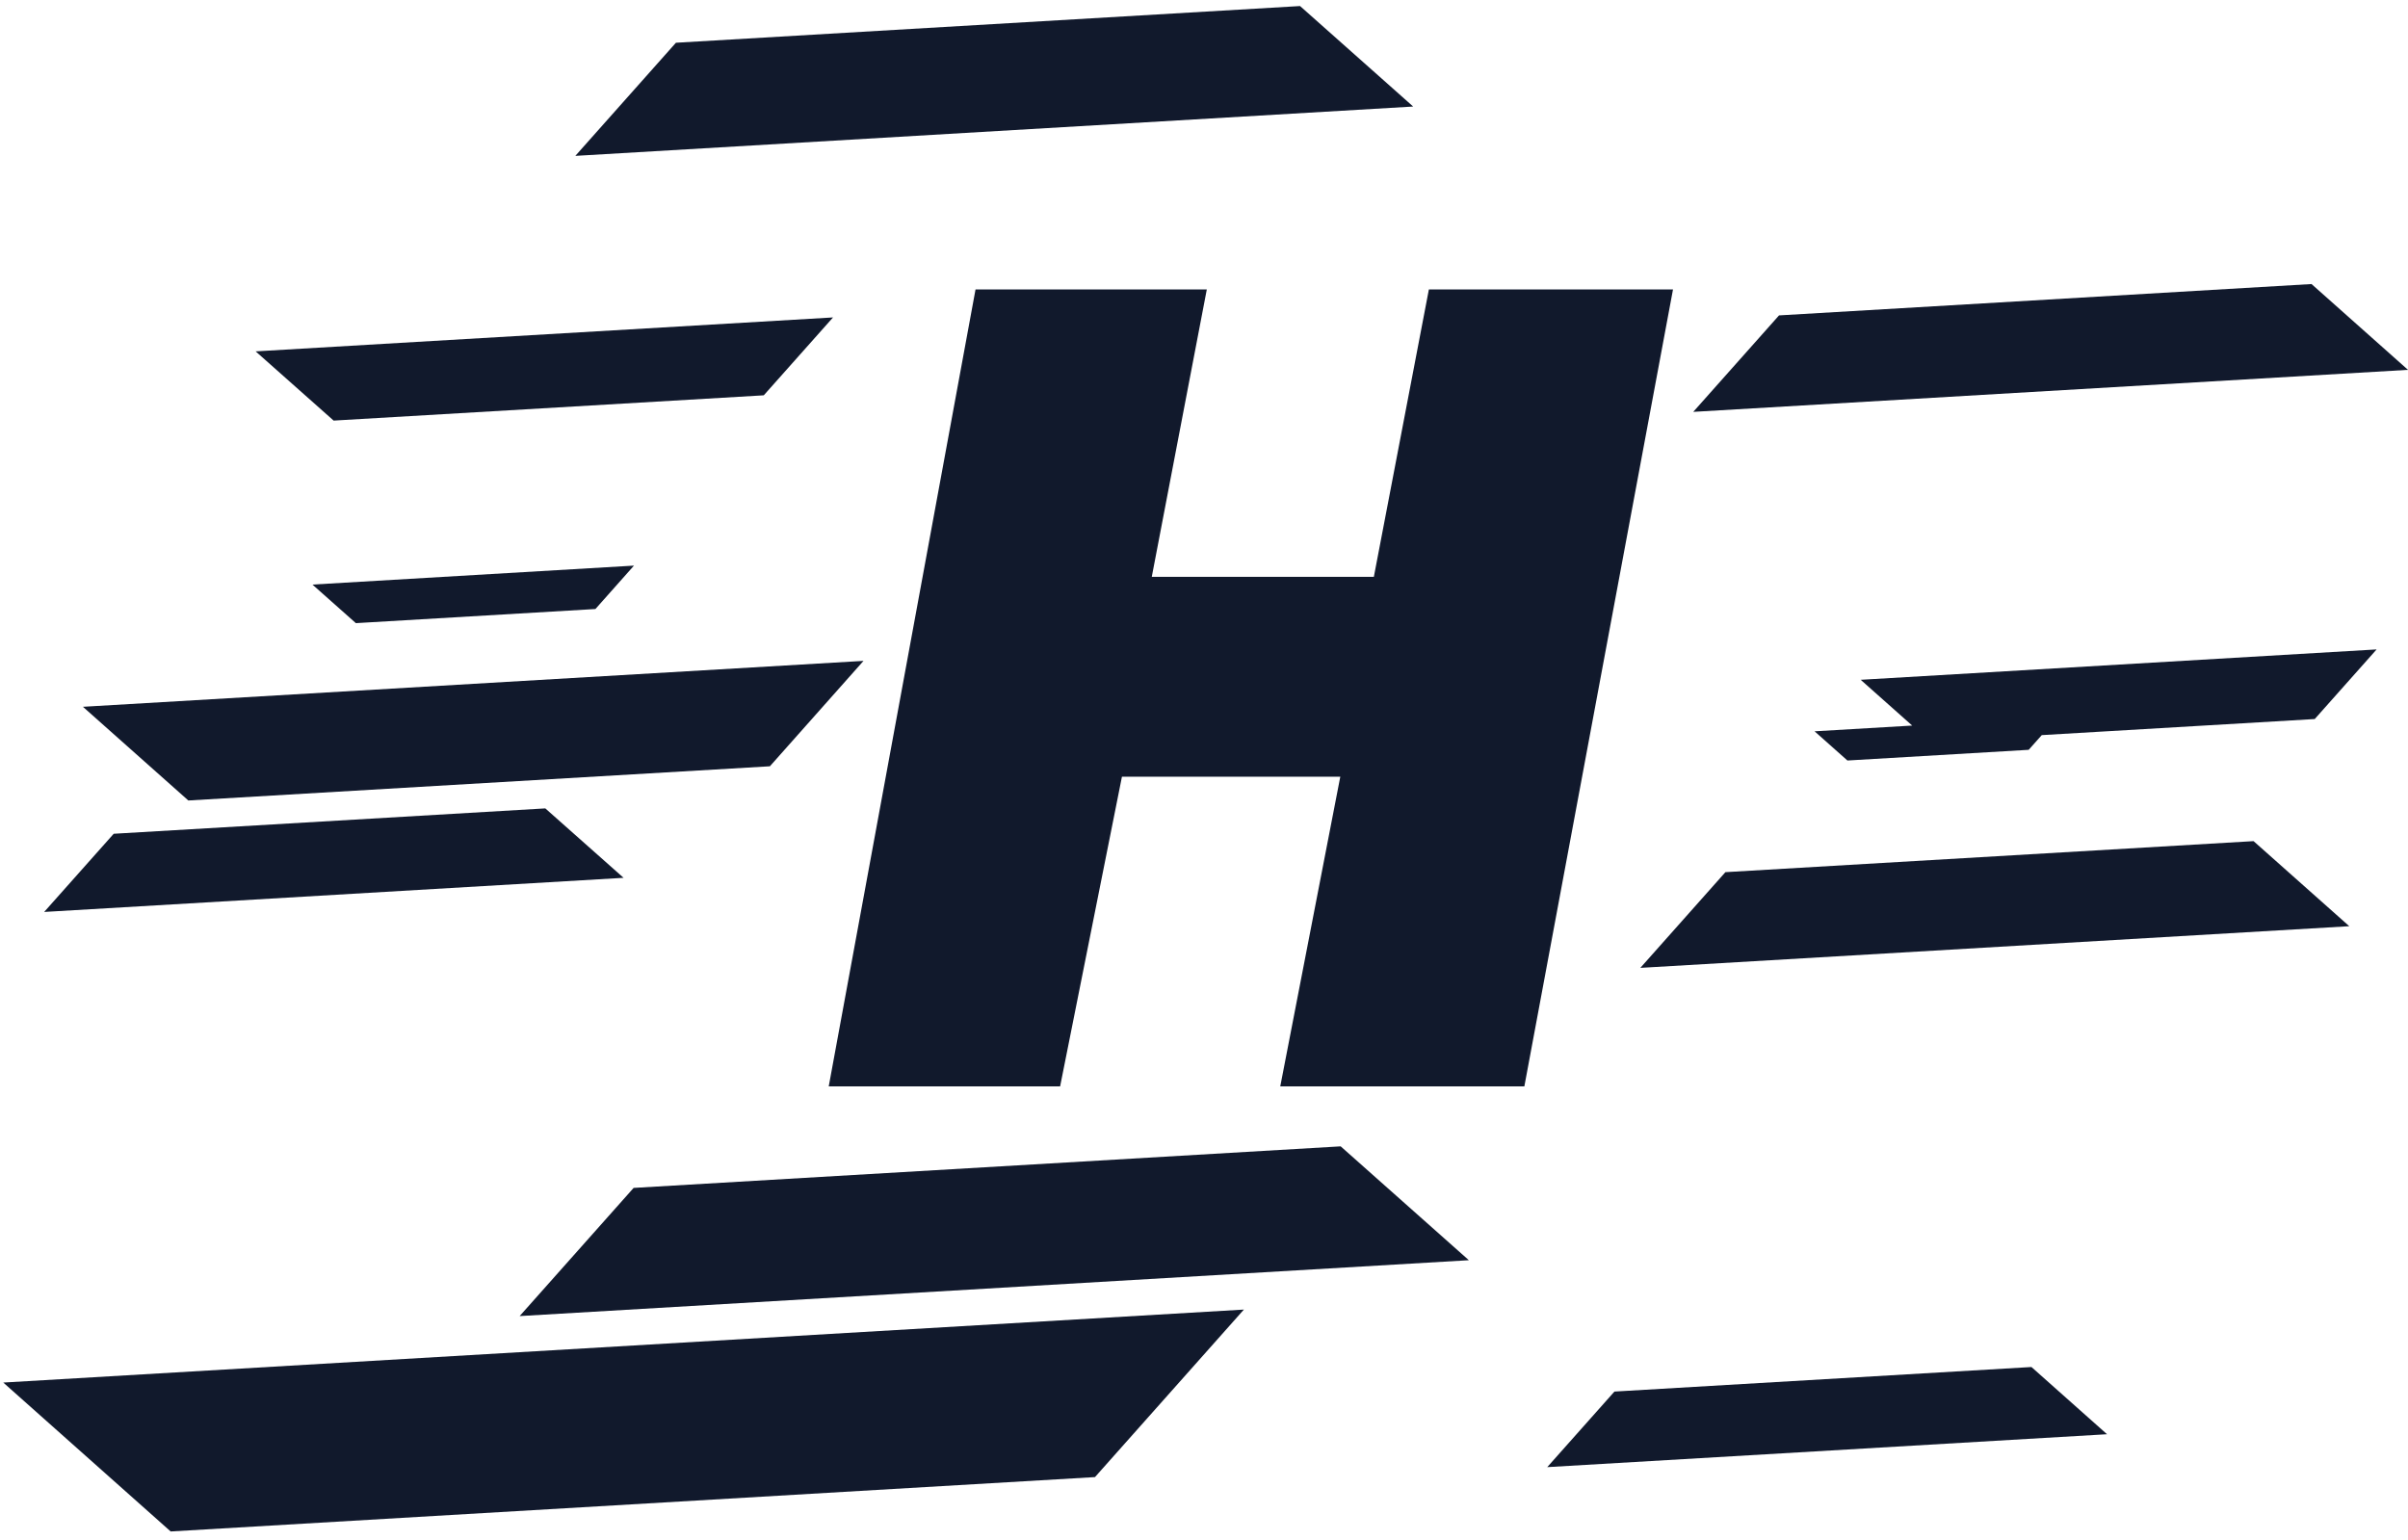
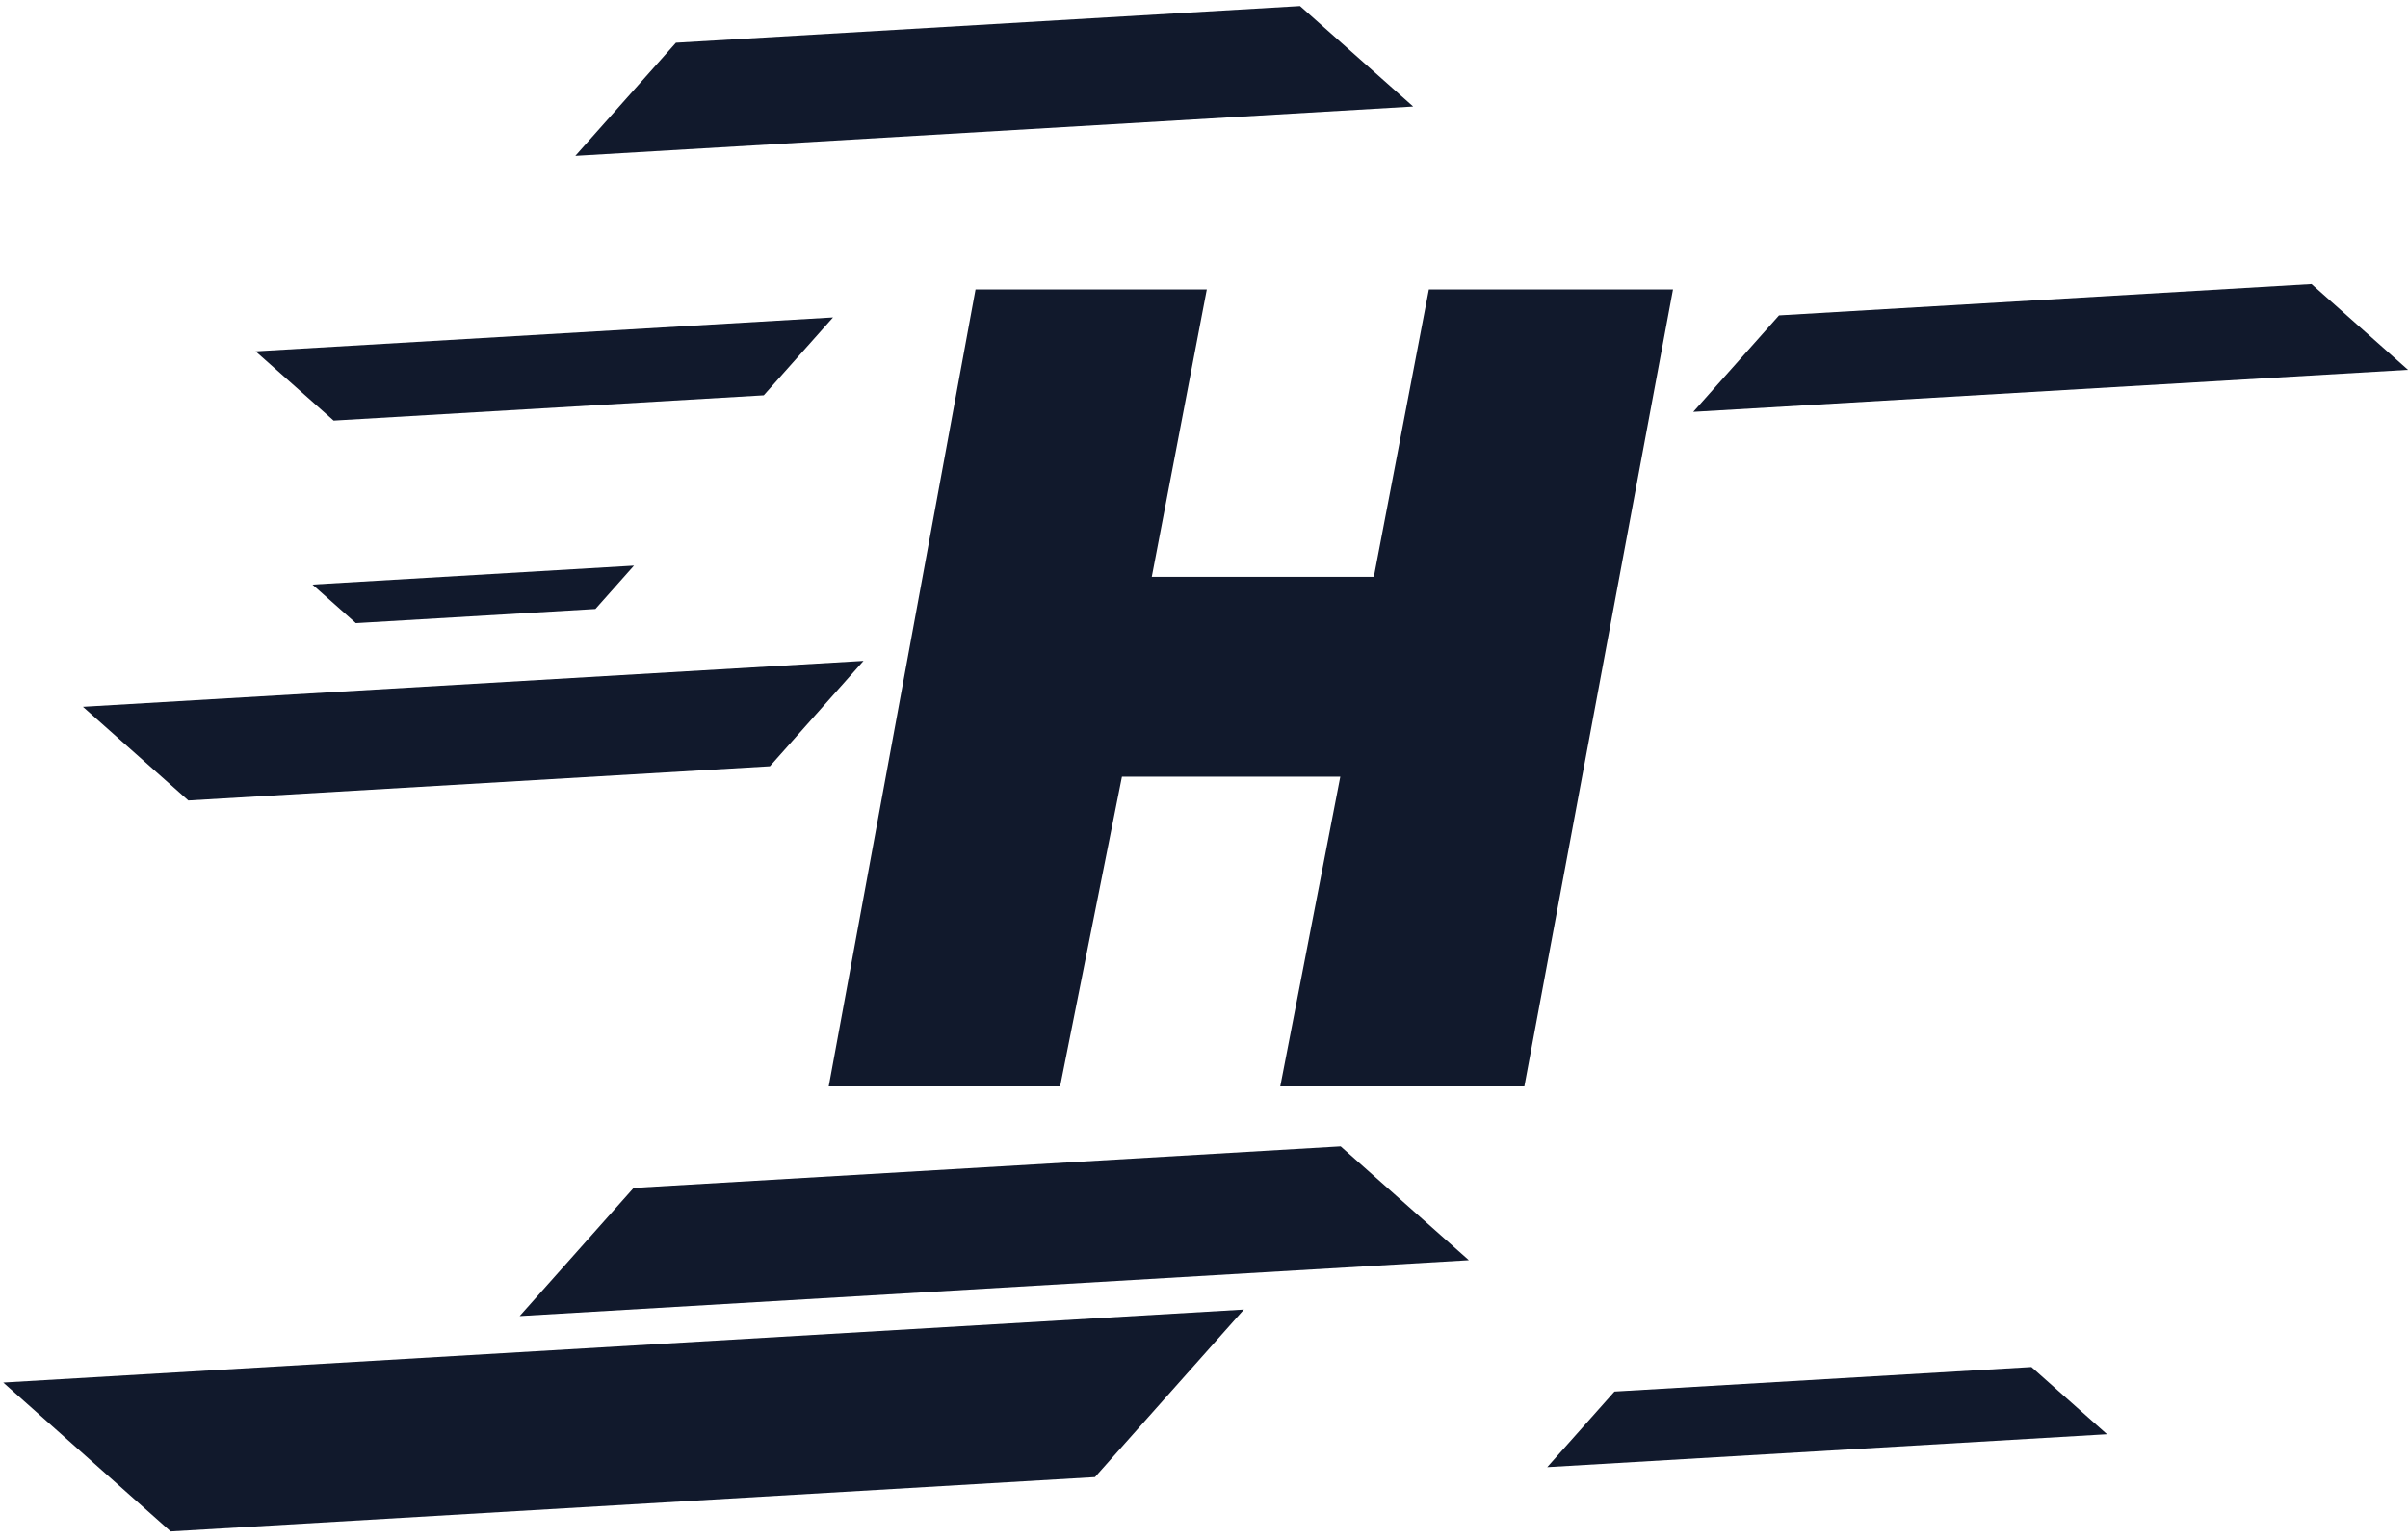
<svg xmlns="http://www.w3.org/2000/svg" id="Layer_1" data-name="Layer 1" viewBox="0 0 884.8 565.83">
  <defs>
    <style>
      .cls-1 {
        fill: #11192c;
      }
    </style>
  </defs>
  <polygon class="cls-1" points="304.51 399.23 358.45 106.37 443.43 106.37 423.21 211.98 504.81 211.98 525.03 106.37 614.73 106.37 560.11 399.23 470.42 399.23 492.48 285.42 412.25 285.42 389.53 399.23 304.55 399.23 304.51 399.23" />
-   <polygon class="cls-1" points="16.23 335.12 41.78 306.39 200.37 297.07 229.13 322.58 16.23 335.12" />
  <polygon class="cls-1" points="1.2 508.06 62.71 562.78 402.34 542.8 457.06 481.24 1.2 508.06" />
  <polygon class="cls-1" points="93.93 129.12 122.59 154.56 280.64 145.27 306.09 116.65 93.93 129.12" />
  <polygon class="cls-1" points="30.47 259.73 69.2 294.16 282.89 281.59 317.29 242.86 30.47 259.73" />
  <polygon class="cls-1" points="114.8 214.82 130.76 228.99 218.78 223.8 232.95 207.85 114.8 214.82" />
  <polygon class="cls-1" points="568.52 539.14 593.21 511.37 746.44 502.35 774.21 527.05 568.52 539.14" />
  <polygon class="cls-1" points="190.94 483.63 232.82 436.53 492.62 421.26 539.72 463.1 190.94 483.63" />
  <polygon class="cls-1" points="622.17 151.35 653.69 115.9 849.35 104.38 884.8 135.91 622.17 151.35" />
  <polygon class="cls-1" points="211.4 57.28 248.36 15.71 477.69 2.22 519.26 39.15 211.4 57.28" />
-   <polygon class="cls-1" points="702.62 266.63 666.75 268.74 678.82 279.47 745.42 275.54 750.23 270.14 850.53 264.23 873.27 238.65 683.69 249.81 702.62 266.63" />
-   <polygon class="cls-1" points="633.99 320.5 602.73 355.67 863.22 340.36 828.05 309.1 633.99 320.5" />
</svg>